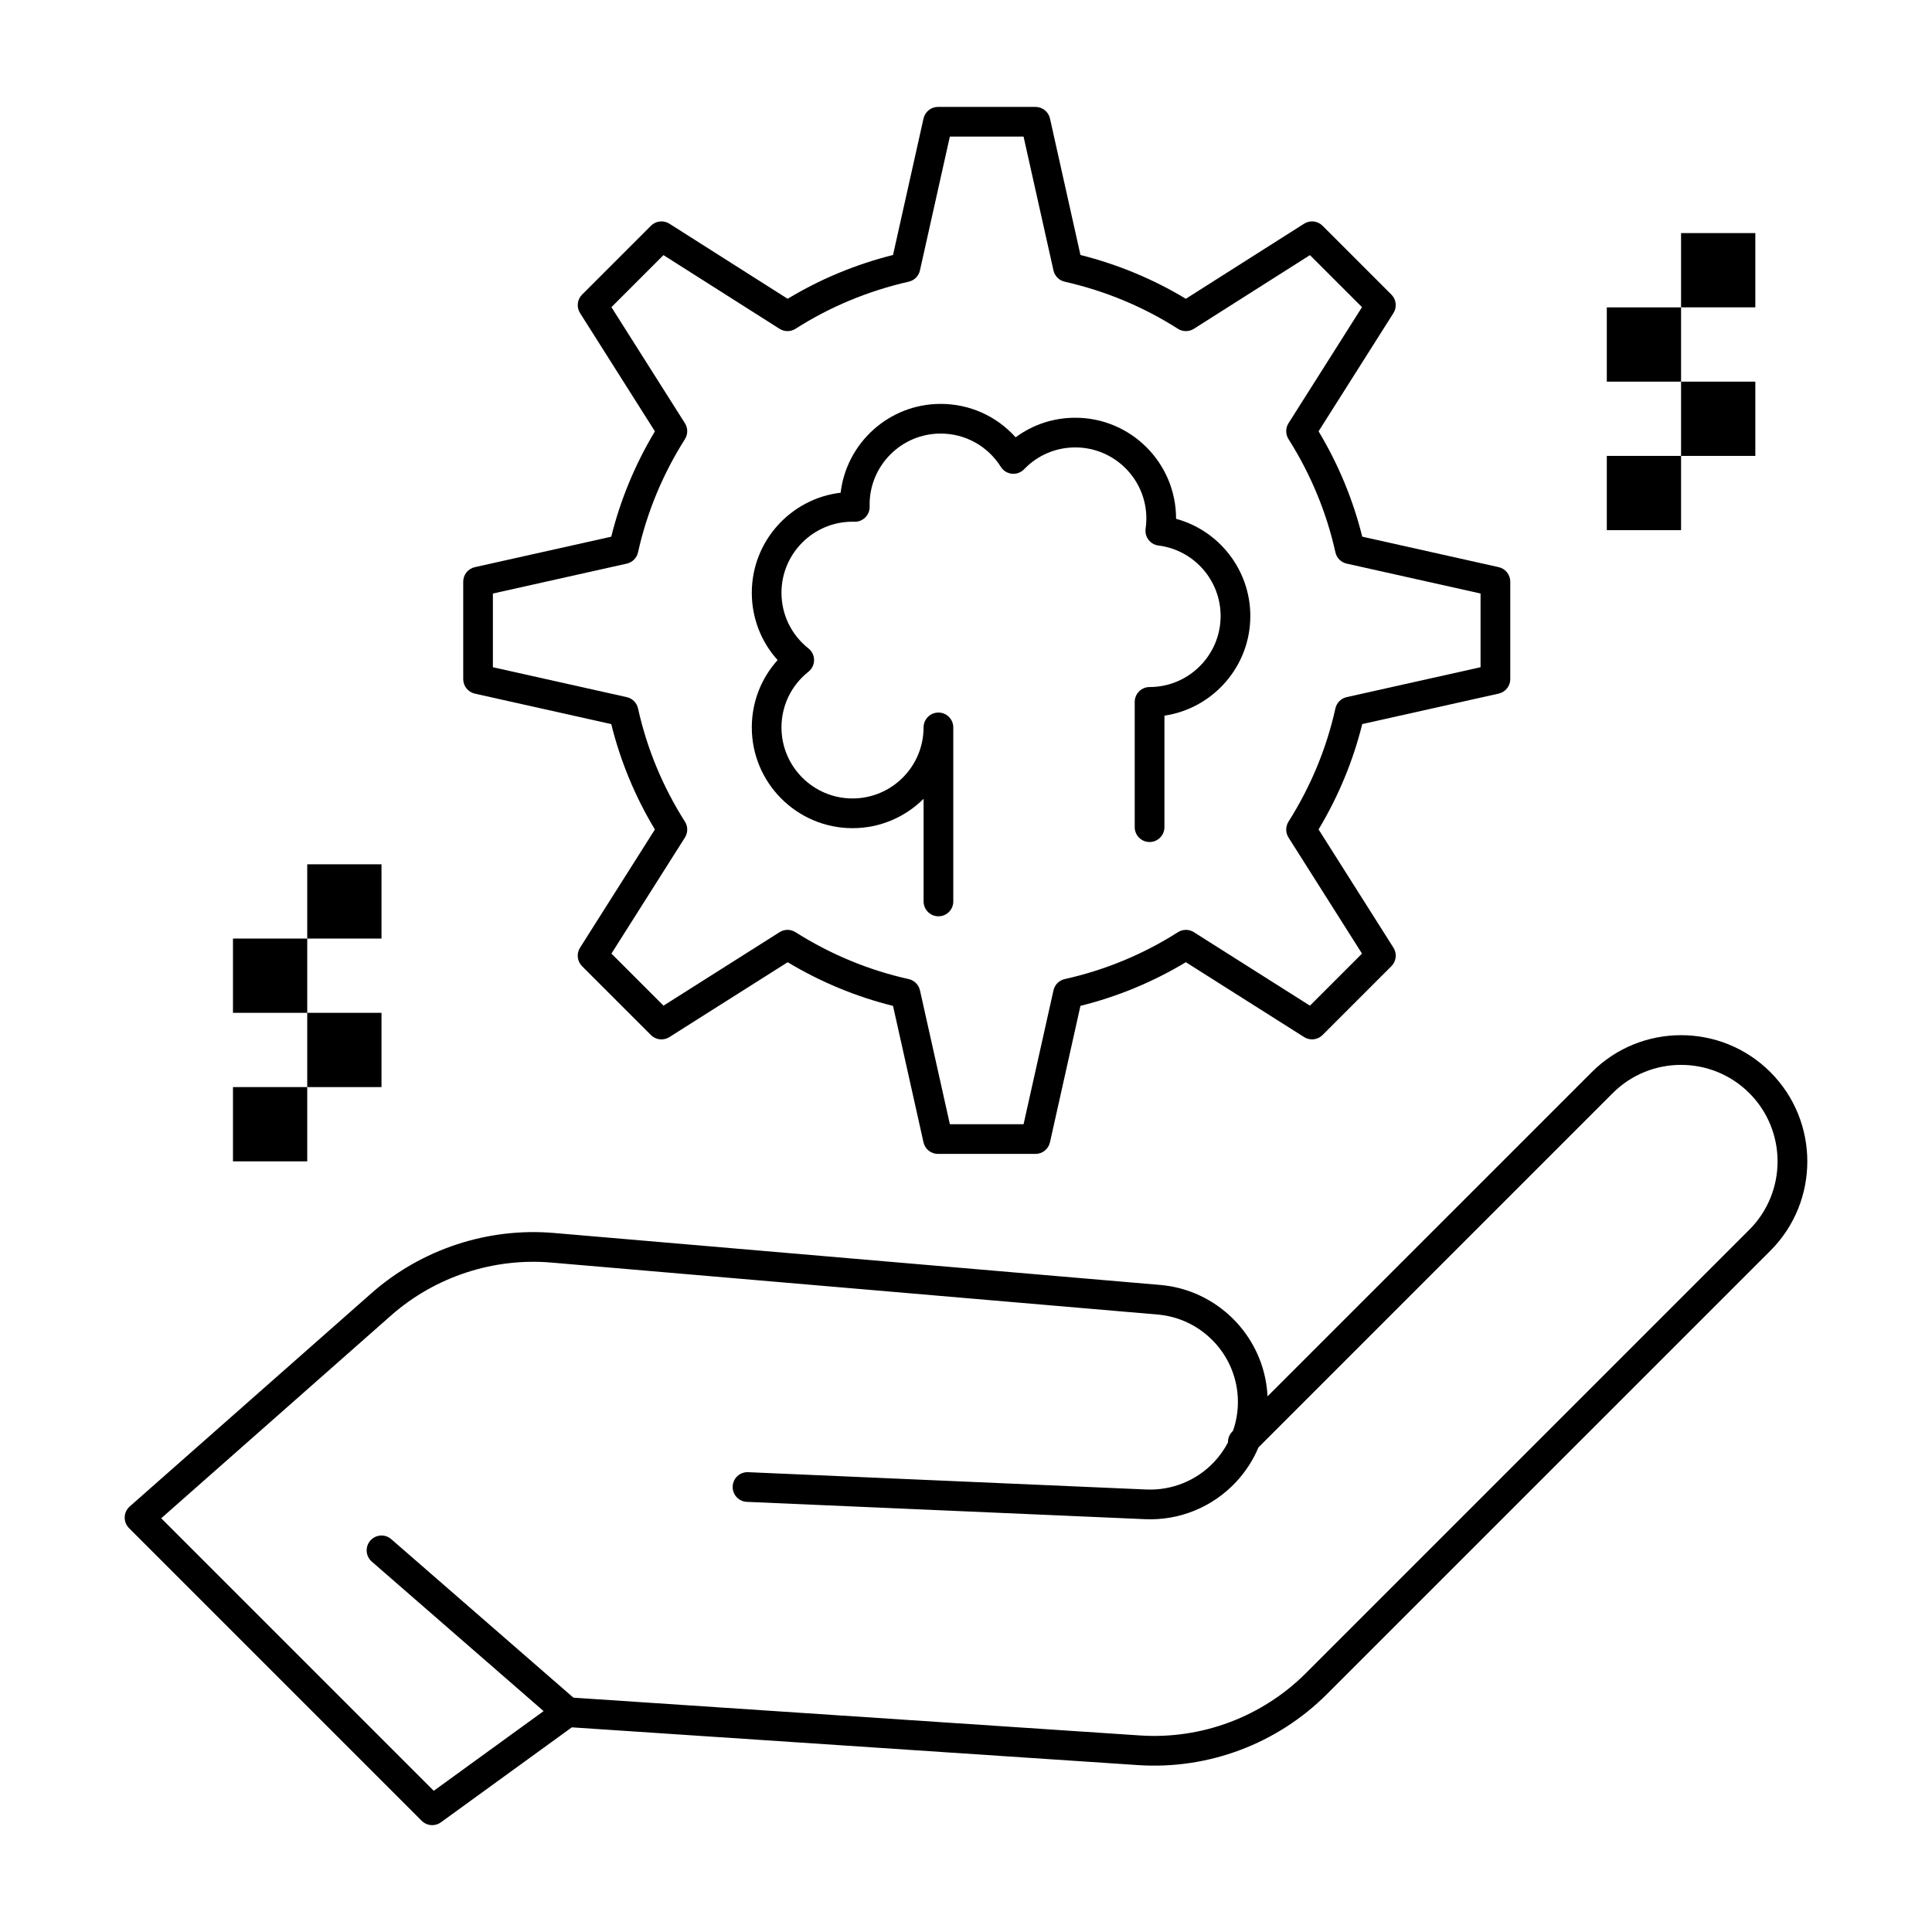
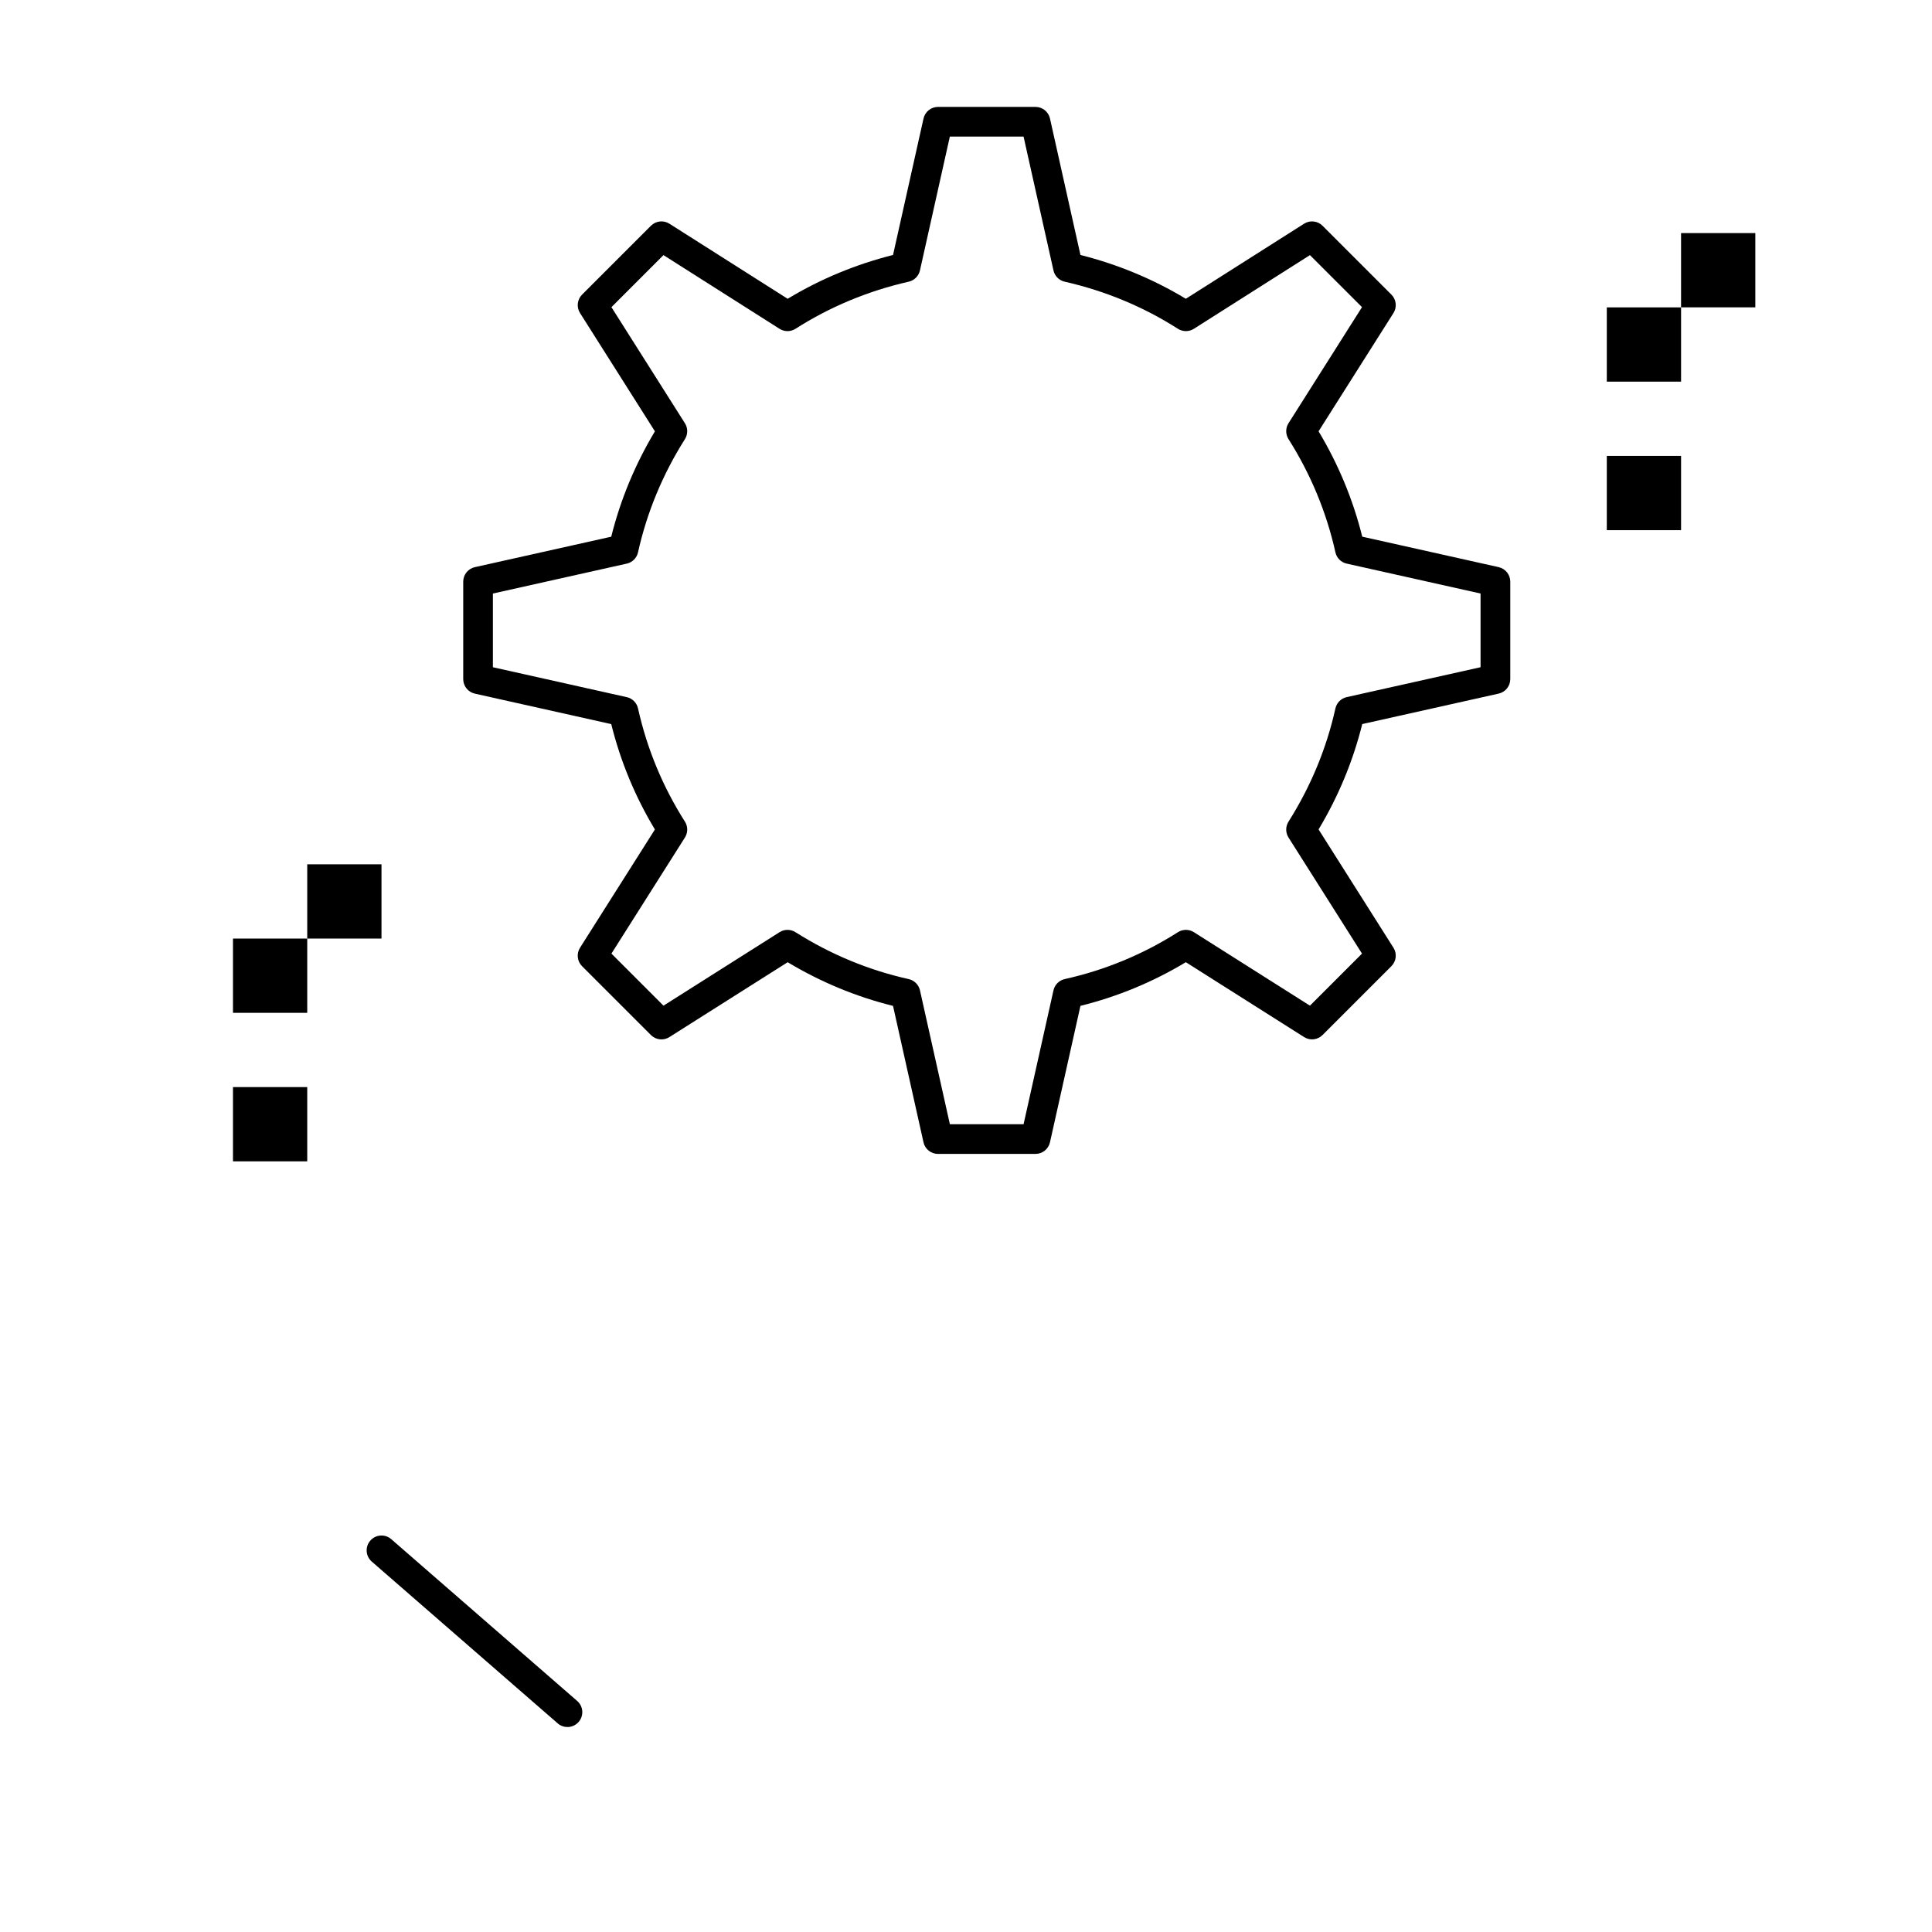
<svg xmlns="http://www.w3.org/2000/svg" fill="#000000" width="800px" height="800px" version="1.1" viewBox="144 144 512 512">
  <g>
-     <path d="m392.7 386.83c-2.172 0-3.938-1.762-3.938-3.938v-27.203c-4.832 4.809-11.488 7.785-18.828 7.785-14.723 0-26.699-11.977-26.699-26.699 0-6.68 2.449-12.977 6.84-17.844-4.387-4.863-6.84-11.164-6.84-17.844 0-13.652 10.301-24.945 23.539-26.512 1.566-13.238 12.859-23.539 26.512-23.539 7.695 0 14.848 3.246 19.867 8.859 4.555-3.371 10.031-5.188 15.816-5.188 14.723 0 26.699 11.977 26.699 26.699v0.086c11.445 3.109 19.68 13.594 19.68 25.758 0 13.387-9.902 24.5-22.762 26.41v29.547c0 2.172-1.762 3.938-3.938 3.938-2.172 0-3.938-1.762-3.938-3.938v-33.195c0-2.172 1.762-3.938 3.938-3.938 10.383 0 18.828-8.445 18.828-18.828 0-9.473-7.078-17.504-16.469-18.676-1.051-0.133-2-0.68-2.641-1.52-0.641-0.84-0.918-1.902-0.766-2.949 0.133-0.91 0.195-1.82 0.195-2.703 0-10.383-8.445-18.828-18.828-18.828-5.164 0-9.984 2.055-13.57 5.785-0.84 0.871-2.031 1.316-3.238 1.188-1.207-0.121-2.285-0.797-2.93-1.82-3.477-5.527-9.438-8.824-15.949-8.824-10.383 0-18.828 8.445-18.828 18.828l0.016 0.504c0.027 1.078-0.387 2.121-1.152 2.887-0.762 0.762-1.805 1.191-2.887 1.152l-0.504-0.016c-10.383 0-18.828 8.445-18.828 18.828 0 5.777 2.606 11.16 7.148 14.758 0.941 0.746 1.492 1.883 1.492 3.086 0 1.203-0.551 2.34-1.492 3.086-4.543 3.602-7.148 8.98-7.148 14.758 0 10.383 8.445 18.828 18.828 18.828 10.383 0 18.828-8.445 18.828-18.828 0-2.172 1.762-3.938 3.938-3.938 2.172 0 3.938 1.762 3.938 3.938v46.117c0.008 2.18-1.754 3.941-3.93 3.941z" />
    <path d="m418.41 449.8h-25.836c-1.844 0-3.441-1.277-3.84-3.078l-8.074-36.148c-9.789-2.434-19.16-6.316-27.922-11.574l-31.348 19.844c-1.559 0.988-3.586 0.758-4.887-0.543l-18.25-18.25c-1.301-1.301-1.527-3.332-0.543-4.887l19.844-31.34c-5.242-8.699-9.125-18.07-11.57-27.93l-36.148-8.074c-1.797-0.402-3.078-2-3.078-3.84v-25.836c0-1.844 1.277-3.441 3.078-3.84l36.148-8.074c2.434-9.789 6.316-19.16 11.574-27.922l-19.844-31.348c-0.984-1.555-0.758-3.586 0.543-4.887l18.25-18.25c1.305-1.305 3.336-1.527 4.891-0.539l31.336 19.895c8.629-5.211 18.004-9.109 27.926-11.609l8.078-36.16c0.402-1.797 2-3.078 3.84-3.078h25.836c1.844 0 3.438 1.277 3.84 3.078l8.074 36.16c9.926 2.504 19.297 6.398 27.93 11.609l31.336-19.895c1.555-0.988 3.59-0.762 4.891 0.539l18.25 18.25c1.301 1.301 1.527 3.332 0.543 4.887l-19.844 31.34c5.258 8.762 9.141 18.137 11.574 27.922l36.148 8.074c1.797 0.402 3.078 2 3.078 3.84v25.836c0 1.844-1.277 3.441-3.078 3.84l-36.148 8.074c-2.434 9.785-6.316 19.16-11.574 27.922l19.844 31.348c0.984 1.555 0.758 3.586-0.543 4.887l-18.25 18.25c-1.301 1.305-3.336 1.527-4.887 0.543l-31.34-19.844c-8.699 5.242-18.074 9.125-27.93 11.57l-8.074 36.148c-0.406 1.812-2 3.09-3.844 3.09zm-22.684-7.871h19.531l7.926-35.48c0.332-1.488 1.496-2.652 2.988-2.984 10.676-2.375 20.77-6.555 29.996-12.426 1.285-0.82 2.93-0.82 4.219-0.004l30.762 19.477 13.797-13.797-19.477-30.762c-0.812-1.285-0.812-2.926 0-4.211 5.894-9.324 10.078-19.418 12.43-30.008 0.332-1.492 1.496-2.656 2.984-2.988l35.48-7.926v-19.531l-35.48-7.926c-1.492-0.332-2.652-1.496-2.984-2.988-2.352-10.59-6.535-20.684-12.43-30.004-0.812-1.285-0.812-2.926 0-4.211l19.477-30.762-13.797-13.789-30.762 19.527c-1.289 0.82-2.938 0.816-4.227-0.004-9.137-5.836-19.234-10.035-30.012-12.484-1.48-0.336-2.637-1.496-2.969-2.981l-7.926-35.477h-19.531l-7.926 35.477c-0.332 1.484-1.488 2.644-2.969 2.981-10.777 2.449-20.871 6.648-30.012 12.484-1.289 0.824-2.938 0.824-4.227 0.004l-30.758-19.527-13.793 13.793 19.477 30.762c0.812 1.285 0.816 2.926 0 4.211-5.894 9.32-10.078 19.414-12.43 30.004-0.332 1.492-1.496 2.656-2.984 2.988l-35.477 7.926v19.531l35.477 7.926c1.488 0.332 2.652 1.496 2.984 2.988 2.375 10.676 6.555 20.77 12.426 29.996 0.82 1.285 0.82 2.93 0.004 4.219l-19.477 30.762 13.797 13.797 30.762-19.477c1.285-0.816 2.926-0.816 4.211 0 9.32 5.894 19.414 10.078 30.008 12.434 1.492 0.332 2.656 1.496 2.988 2.984z" />
-     <path d="m258.54 627.68c-1.016 0-2.023-0.391-2.785-1.152l-77.562-77.562c-0.77-0.766-1.184-1.82-1.148-2.906 0.035-1.086 0.516-2.109 1.332-2.828l64.062-56.52c13.203-11.648 30.832-17.469 48.371-15.961l160.68 13.773c14.742 1.262 26.629 12.855 28.262 27.559 0.074 0.656 0.125 1.312 0.156 1.965l85.93-85.926c13.051-13.051 34.281-13.051 47.328 0 13.051 13.051 13.051 34.281 0 47.332l-117.5 117.49c-13.203 13.207-31.473 20.066-50.094 18.824l-150.03-10.004-34.688 25.164c-0.695 0.508-1.508 0.754-2.312 0.754zm-71.816-81.32 72.223 72.223 33.121-24.027c0.746-0.539 1.656-0.801 2.574-0.742l151.45 10.098c16.375 1.09 32.406-4.938 44.008-16.535l117.49-117.49c9.98-9.98 9.98-26.219 0-36.199-9.98-9.977-26.219-9.98-36.199 0l-93.887 93.887c-1.41 3.352-3.414 6.469-5.961 9.191-6.215 6.644-14.984 10.238-24.074 9.832l-105.54-4.59c-2.172-0.094-3.856-1.93-3.762-4.102s1.914-3.859 4.102-3.762l105.54 4.59c6.781 0.285 13.344-2.383 17.984-7.344 1.453-1.555 2.672-3.285 3.637-5.133-0.031-1.043 0.352-2.098 1.152-2.894l0.18-0.18c1.133-3.242 1.543-6.734 1.156-10.23-1.223-10.984-10.102-19.645-21.113-20.586l-160.68-13.773c-15.406-1.328-30.895 3.789-42.488 14.02z" />
    <path d="m294.38 601.68c-0.918 0-1.836-0.316-2.582-0.965l-49.277-42.879c-1.641-1.426-1.812-3.914-0.387-5.555 1.43-1.641 3.914-1.812 5.551-0.387l49.277 42.879c1.641 1.426 1.812 3.914 0.387 5.555-0.773 0.891-1.867 1.352-2.969 1.352z" />
    <path d="m205.74 432.09h19.68v19.68h-19.68z" />
-     <path d="m225.42 412.41h19.68v19.68h-19.68z" />
    <path d="m205.74 392.73h19.68v19.68h-19.68z" />
    <path d="m225.42 373.05h19.68v19.68h-19.68z" />
    <path d="m569.82 264.82h19.68v19.68h-19.68z" />
-     <path d="m589.5 245.14h19.68v19.68h-19.68z" />
    <path d="m569.82 225.46h19.68v19.68h-19.68z" />
    <path d="m589.5 205.77h19.68v19.68h-19.68z" />
  </g>
</svg>